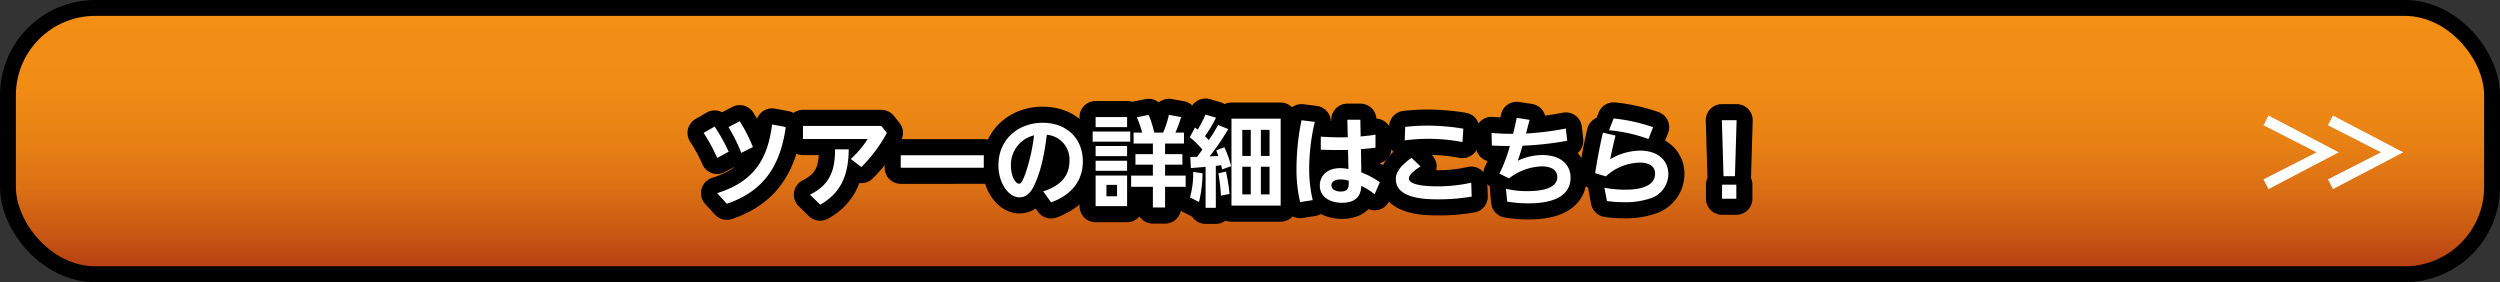
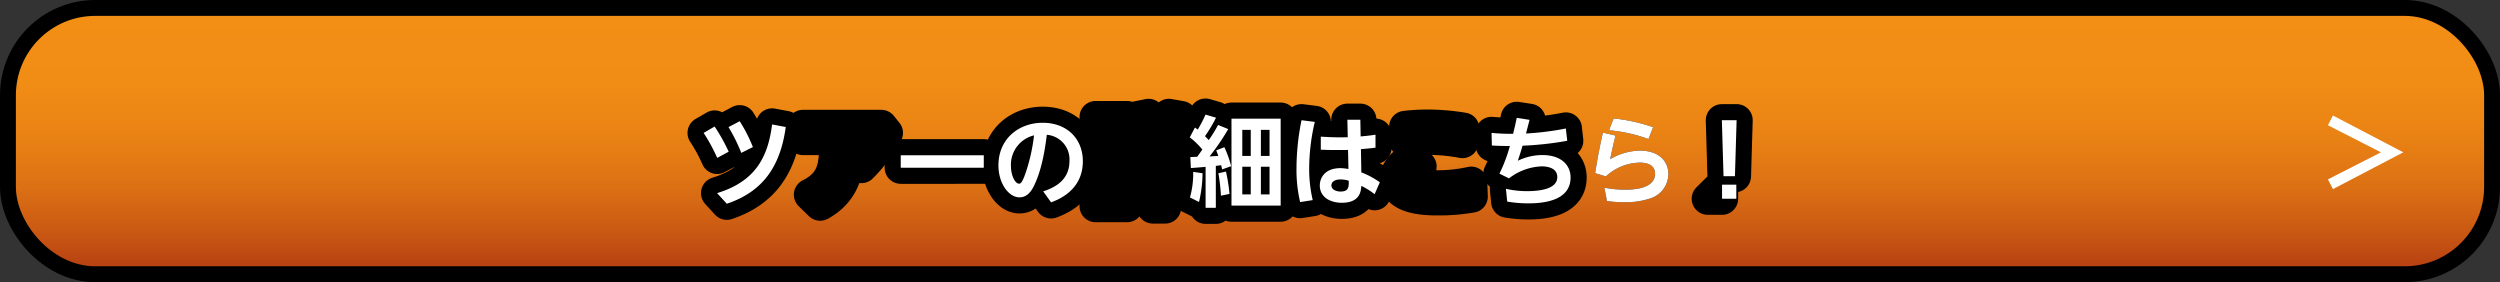
<svg xmlns="http://www.w3.org/2000/svg" width="559.105" height="63.105" viewBox="0 0 559.105 63.105">
  <rect x="0" y="0" width="559.105" height="63.105" fill="#333333" stroke="none" />
  <defs>
    <linearGradient id="名称未設定グラデーション_125" data-name="名称未設定グラデーション 125" x1="279.552" y1="4.162" x2="279.552" y2="59.035" gradientUnits="userSpaceOnUse">
      <stop offset="0" stop-color="#f38f15" />
      <stop offset="0.268" stop-color="#f18c15" />
      <stop offset="0.484" stop-color="#e98214" />
      <stop offset="0.681" stop-color="#dc7114" />
      <stop offset="0.866" stop-color="#ca5913" />
      <stop offset="1" stop-color="#b94312" />
    </linearGradient>
  </defs>
  <g id="レイヤー_2" data-name="レイヤー 2">
    <g id="BTN">
      <g>
        <g>
          <rect x="3.552" y="3.552" width="552" height="56" rx="17.746" style="fill: #fff" />
          <rect x="3.552" y="3.552" width="552" height="56" rx="17.746" style="fill: none;stroke: #000;stroke-linecap: round;stroke-linejoin: round;stroke-width: 7.105px" />
          <rect x="3.552" y="3.552" width="552" height="56" rx="17.746" style="fill: url(#名称未設定グラデーション_125)" />
        </g>
        <g>
-           <path d="M518.07,34.065,506.21,28.014l1.122-2.178,15.732,8.229-15.732,8.229-1.122-2.178Z" style="fill: #fff" />
          <path d="M532.48,34.065,520.62,28.014l1.122-2.178,15.732,8.229-15.732,8.229-1.122-2.178Z" style="fill: #fff" />
        </g>
        <g>
          <g>
            <path d="M159.821,28.294a41.433,41.433,0,0,1,3.146,5.633l-2.574,1.386a37.912,37.912,0,0,0-3.037-5.589Zm15.908.11c-1.21,8.846-5.127,14.457-13.18,17.163l-2.178-2.376c8.559-2.618,11.376-8.031,12.3-15.358Zm-10.298-1.298A34.269,34.269,0,0,1,168.38,32.893l-2.596,1.298a38.237,38.237,0,0,0-2.86-5.765Z" />
            <path d="M197.091,28.162l1.254,1.562a32.834,32.834,0,0,1-5.699,7.635l-2.376-1.804a21.505,21.505,0,0,0,3.785-4.467H179.576V28.162Zm-7.283,5.237c-.022,5.5-1.606,9.725-6.381,12.366l-2.288-2.223c4.467-2.222,5.611-5.391,5.611-10.143Z" />
            <path d="M220.015,34.719v2.794H201.444V34.719Z" />
            <path d="M233.302,42.794c3.608-1.144,5.875-3.212,5.875-6.799a5.529,5.529,0,0,0-5.061-5.853c-.308,2.398-.946,7.371-2.772,11.2-.418.88-1.342,2.794-3.344,2.794-2.398,0-4.709-3.103-4.709-7.151,0-5.985,4.599-9.527,9.901-9.527,5.369,0,8.977,3.521,8.977,8.603,0,6.535-5.545,8.604-7.107,9.197Zm-7.217-5.743c0,2.333.99,4.026,1.804,4.026.33,0,.66-.088,1.452-2.31a40.703,40.703,0,0,0,1.914-8.493A6.743,6.743,0,0,0,226.085,37.052Z" />
            <path d="M252.771,29.416v2.267h-8.405v-2.267Zm-.704-3.234V28.426h-7.041V26.182Zm0,6.469v2.267h-7.041V32.651Zm0,3.301v2.244h-7.041V35.952Zm0,3.3v6.843h-7.041V39.252Zm-2.244,2.09h-2.376v2.552h2.376Zm8.009,5.061v-4.621h-4.863v-2.508h4.863V36.831h-3.895v-2.354h3.895V32.101h-4.312V29.659h1.914a23.058,23.058,0,0,0-1.188-3.433l2.64-.528a23.173,23.173,0,0,1,1.254,3.96h1.98a21.75,21.75,0,0,0,1.298-3.96l2.729.484a27.156,27.156,0,0,1-1.276,3.477h1.914v2.442h-4.225v2.376h3.873v2.354h-3.873v2.442h4.599v2.508h-4.599v4.621Z" />
            <path d="M274.683,28.867a50.03,50.03,0,0,1-4.181,6.117c.352-.022,1.606-.088,1.958-.11-.132-.418-.176-.506-.462-1.254l1.826-.704a25.796,25.796,0,0,1,1.518,4.247l-2.024.726c-.11-.506-.132-.594-.22-.946-.308.044-.902.132-1.188.154v9.374h-2.288V37.316c-.418.044-3.08.264-3.301.264l-.11-2.464c.242,0,1.298-.044,1.518-.044.462-.616.682-.924,1.166-1.628a16.998,16.998,0,0,0-2.816-2.729l1.166-2.2c.352.264.44.33.616.462a26.478,26.478,0,0,0,1.738-3.344l2.354.682a30.982,30.982,0,0,1-2.464,4.137c.44.44.594.616.836.88a30.918,30.918,0,0,0,2.09-3.389Zm-8.559,15.292a19.641,19.641,0,0,0,.726-5.721l2.09.308a28.445,28.445,0,0,1-.792,6.425Zm6.931-.396a41.742,41.742,0,0,0-.572-5.017l1.694-.374a37.56,37.56,0,0,1,.792,4.995Zm13.356-17.229V45.985H275.41V26.534Zm-6.689,2.508H277.83v5.831h1.892Zm0,8.251H277.83V43.476h1.892Zm4.202-8.251h-1.936v5.831h1.936Zm0,8.251h-1.936V43.476h1.936Z" />
            <path d="M294.043,27.26A46.068,46.068,0,0,0,292.789,37.624a30.42,30.42,0,0,0,.792,7.129l-2.816.44a31.478,31.478,0,0,1-.814-7.591,54.675,54.675,0,0,1,1.122-10.716Zm7.283-.484h2.905l.066,3.74c1.826-.176,2.024-.198,3.323-.396v2.905c-1.188.154-1.716.198-3.257.33l.088,5.193a18.147,18.147,0,0,1,4.136,2.223l-1.166,2.662a16.514,16.514,0,0,0-2.97-1.87c-.088,1.166-.264,3.785-4.379,3.785-2.442,0-4.907-1.167-4.907-3.873,0-1.694,1.122-3.873,4.643-3.873a11.58,11.58,0,0,1,1.76.198l-.088-4.269c-.748.022-1.452.022-2.486.022-1.694,0-2.706-.044-3.608-.066V30.561c2.64.154,3.652.176,6.029.132Zm-1.54,13.356c-1.364,0-2.024.594-2.024,1.32,0,.99,1.122,1.386,2.046,1.386,1.87,0,1.848-1.1,1.826-2.42A6.233,6.233,0,0,0,299.786,40.132Z" />
            <path d="M329.135,43.961a42.492,42.492,0,0,1-7.459.616c-2.398,0-9.505,0-9.505-4.488,0-1.342.638-2.729,3.499-4.797l2.024,1.937c-.616.374-2.596,1.628-2.596,2.684,0,1.65,4.621,1.76,6.469,1.76a34.115,34.115,0,0,0,7.459-.814Zm-2.068-12.19a39.755,39.755,0,0,0-7.569-.726,41.626,41.626,0,0,0-5.347.352l.11-3.015a42.848,42.848,0,0,1,4.951-.286,49.281,49.281,0,0,1,8.053.682Z" />
            <path d="M336.789,42.222a21.059,21.059,0,0,0,4.731.528c2.618,0,6.755-.396,6.755-3.146,0-2.398-2.992-2.398-3.521-2.398a12.712,12.712,0,0,0-7.283,2.685l-2.135-1.056a34.017,34.017,0,0,0,2.333-6.183c-1.672,0-2.464-.022-4.027-.11l-.066-2.816a47.26,47.26,0,0,0,4.819.198c.374-1.519.528-2.201.814-3.564l2.861.44c-.528,2.046-.572,2.266-.792,3.059a64.077,64.077,0,0,0,8.911-1.123l.308,2.75a72.579,72.579,0,0,1-9.989,1.1c-.484,1.65-.726,2.354-1.056,3.367a12.539,12.539,0,0,1,5.479-1.276c4.225,0,6.315,2.245,6.315,5.017,0,5.545-6.865,5.787-9.572,5.787a28.456,28.456,0,0,1-4.599-.396Z" />
            <path d="M361.297,30.319c-.66,2.662-.946,4.048-1.188,5.281a13.539,13.539,0,0,1,6.645-1.915c4.225,0,6.359,2.354,6.359,5.237a5.747,5.747,0,0,1-4.005,5.435,17.288,17.288,0,0,1-6.073.858,23.98,23.98,0,0,1-3.653-.264l-.572-2.97a24.811,24.811,0,0,0,4.577.44c1.364,0,6.755,0,6.755-3.586,0-2.464-2.816-2.464-3.454-2.464A11.484,11.484,0,0,0,359.141,39.45l-2.398-.726c.396-2.486.858-5.237,1.738-9.065Zm7.371.77a34.636,34.636,0,0,0-8.823-1.958l1.034-2.64a38.906,38.906,0,0,1,8.823,1.958Z" />
            <path d="M388.38,26.886l-.374,12.52H385.454l-.374-12.52Zm-3.257,14.412h3.191v3.146h-3.191Z" />
          </g>
          <g>
            <path d="M159.821,28.294a41.433,41.433,0,0,1,3.146,5.633l-2.574,1.386a37.912,37.912,0,0,0-3.037-5.589Zm15.908.11c-1.21,8.846-5.127,14.457-13.18,17.163l-2.178-2.376c8.559-2.618,11.376-8.031,12.3-15.358Zm-10.298-1.298A34.269,34.269,0,0,1,168.38,32.893l-2.596,1.298a38.237,38.237,0,0,0-2.86-5.765Z" style="fill: none;stroke: #000;stroke-linecap: round;stroke-linejoin: round;stroke-width: 7.2px" />
            <path d="M197.091,28.162l1.254,1.562a32.834,32.834,0,0,1-5.699,7.635l-2.376-1.804a21.505,21.505,0,0,0,3.785-4.467H179.576V28.162Zm-7.283,5.237c-.022,5.5-1.606,9.725-6.381,12.366l-2.288-2.223c4.467-2.222,5.611-5.391,5.611-10.143Z" style="fill: none;stroke: #000;stroke-linecap: round;stroke-linejoin: round;stroke-width: 7.2px" />
            <path d="M220.015,34.719v2.794H201.444V34.719Z" style="fill: none;stroke: #000;stroke-linecap: round;stroke-linejoin: round;stroke-width: 7.2px" />
            <path d="M233.302,42.794c3.608-1.144,5.875-3.212,5.875-6.799a5.529,5.529,0,0,0-5.061-5.853c-.308,2.398-.946,7.371-2.772,11.2-.418.88-1.342,2.794-3.344,2.794-2.398,0-4.709-3.103-4.709-7.151,0-5.985,4.599-9.527,9.901-9.527,5.369,0,8.977,3.521,8.977,8.603,0,6.535-5.545,8.604-7.107,9.197Zm-7.217-5.743c0,2.333.99,4.026,1.804,4.026.33,0,.66-.088,1.452-2.31a40.703,40.703,0,0,0,1.914-8.493A6.743,6.743,0,0,0,226.085,37.052Z" style="fill: none;stroke: #000;stroke-linecap: round;stroke-linejoin: round;stroke-width: 7.2px" />
            <path d="M252.771,29.416v2.267h-8.405v-2.267Zm-.704-3.234V28.426h-7.041V26.182Zm0,6.469v2.267h-7.041V32.651Zm0,3.301v2.244h-7.041V35.952Zm0,3.3v6.843h-7.041V39.252Zm-2.244,2.09h-2.376v2.552h2.376Zm8.009,5.061v-4.621h-4.863v-2.508h4.863V36.831h-3.895v-2.354h3.895V32.101h-4.312V29.659h1.914a23.058,23.058,0,0,0-1.188-3.433l2.64-.528a23.173,23.173,0,0,1,1.254,3.96h1.98a21.75,21.75,0,0,0,1.298-3.96l2.729.484a27.156,27.156,0,0,1-1.276,3.477h1.914v2.442h-4.225v2.376h3.873v2.354h-3.873v2.442h4.599v2.508h-4.599v4.621Z" style="fill: none;stroke: #000;stroke-linecap: round;stroke-linejoin: round;stroke-width: 7.2px" />
            <path d="M274.683,28.867a50.03,50.03,0,0,1-4.181,6.117c.352-.022,1.606-.088,1.958-.11-.132-.418-.176-.506-.462-1.254l1.826-.704a25.796,25.796,0,0,1,1.518,4.247l-2.024.726c-.11-.506-.132-.594-.22-.946-.308.044-.902.132-1.188.154v9.374h-2.288V37.316c-.418.044-3.08.264-3.301.264l-.11-2.464c.242,0,1.298-.044,1.518-.044.462-.616.682-.924,1.166-1.628a16.998,16.998,0,0,0-2.816-2.729l1.166-2.2c.352.264.44.33.616.462a26.478,26.478,0,0,0,1.738-3.344l2.354.682a30.982,30.982,0,0,1-2.464,4.137c.44.44.594.616.836.88a30.918,30.918,0,0,0,2.09-3.389Zm-8.559,15.292a19.641,19.641,0,0,0,.726-5.721l2.09.308a28.445,28.445,0,0,1-.792,6.425Zm6.931-.396a41.742,41.742,0,0,0-.572-5.017l1.694-.374a37.56,37.56,0,0,1,.792,4.995Zm13.356-17.229V45.985H275.41V26.534Zm-6.689,2.508H277.83v5.831h1.892Zm0,8.251H277.83V43.476h1.892Zm4.202-8.251h-1.936v5.831h1.936Zm0,8.251h-1.936V43.476h1.936Z" style="fill: none;stroke: #000;stroke-linecap: round;stroke-linejoin: round;stroke-width: 7.2px" />
            <path d="M294.043,27.26A46.068,46.068,0,0,0,292.789,37.624a30.42,30.42,0,0,0,.792,7.129l-2.816.44a31.478,31.478,0,0,1-.814-7.591,54.675,54.675,0,0,1,1.122-10.716Zm7.283-.484h2.905l.066,3.74c1.826-.176,2.024-.198,3.323-.396v2.905c-1.188.154-1.716.198-3.257.33l.088,5.193a18.147,18.147,0,0,1,4.136,2.223l-1.166,2.662a16.514,16.514,0,0,0-2.97-1.87c-.088,1.166-.264,3.785-4.379,3.785-2.442,0-4.907-1.167-4.907-3.873,0-1.694,1.122-3.873,4.643-3.873a11.58,11.58,0,0,1,1.76.198l-.088-4.269c-.748.022-1.452.022-2.486.022-1.694,0-2.706-.044-3.608-.066V30.561c2.64.154,3.652.176,6.029.132Zm-1.54,13.356c-1.364,0-2.024.594-2.024,1.32,0,.99,1.122,1.386,2.046,1.386,1.87,0,1.848-1.1,1.826-2.42A6.233,6.233,0,0,0,299.786,40.132Z" style="fill: none;stroke: #000;stroke-linecap: round;stroke-linejoin: round;stroke-width: 7.2px" />
            <path d="M329.135,43.961a42.492,42.492,0,0,1-7.459.616c-2.398,0-9.505,0-9.505-4.488,0-1.342.638-2.729,3.499-4.797l2.024,1.937c-.616.374-2.596,1.628-2.596,2.684,0,1.65,4.621,1.76,6.469,1.76a34.115,34.115,0,0,0,7.459-.814Zm-2.068-12.19a39.755,39.755,0,0,0-7.569-.726,41.626,41.626,0,0,0-5.347.352l.11-3.015a42.848,42.848,0,0,1,4.951-.286,49.281,49.281,0,0,1,8.053.682Z" style="fill: none;stroke: #000;stroke-linecap: round;stroke-linejoin: round;stroke-width: 7.2px" />
            <path d="M336.789,42.222a21.059,21.059,0,0,0,4.731.528c2.618,0,6.755-.396,6.755-3.146,0-2.398-2.992-2.398-3.521-2.398a12.712,12.712,0,0,0-7.283,2.685l-2.135-1.056a34.017,34.017,0,0,0,2.333-6.183c-1.672,0-2.464-.022-4.027-.11l-.066-2.816a47.26,47.26,0,0,0,4.819.198c.374-1.519.528-2.201.814-3.564l2.861.44c-.528,2.046-.572,2.266-.792,3.059a64.077,64.077,0,0,0,8.911-1.123l.308,2.75a72.579,72.579,0,0,1-9.989,1.1c-.484,1.65-.726,2.354-1.056,3.367a12.539,12.539,0,0,1,5.479-1.276c4.225,0,6.315,2.245,6.315,5.017,0,5.545-6.865,5.787-9.572,5.787a28.456,28.456,0,0,1-4.599-.396Z" style="fill: none;stroke: #000;stroke-linecap: round;stroke-linejoin: round;stroke-width: 7.2px" />
-             <path d="M361.297,30.319c-.66,2.662-.946,4.048-1.188,5.281a13.539,13.539,0,0,1,6.645-1.915c4.225,0,6.359,2.354,6.359,5.237a5.747,5.747,0,0,1-4.005,5.435,17.288,17.288,0,0,1-6.073.858,23.98,23.98,0,0,1-3.653-.264l-.572-2.97a24.811,24.811,0,0,0,4.577.44c1.364,0,6.755,0,6.755-3.586,0-2.464-2.816-2.464-3.454-2.464A11.484,11.484,0,0,0,359.141,39.45l-2.398-.726c.396-2.486.858-5.237,1.738-9.065Zm7.371.77a34.636,34.636,0,0,0-8.823-1.958l1.034-2.64a38.906,38.906,0,0,1,8.823,1.958Z" style="fill: none;stroke: #000;stroke-linecap: round;stroke-linejoin: round;stroke-width: 7.2px" />
-             <path d="M388.38,26.886l-.374,12.52H385.454l-.374-12.52Zm-3.257,14.412h3.191v3.146h-3.191Z" style="fill: none;stroke: #000;stroke-linecap: round;stroke-linejoin: round;stroke-width: 7.2px" />
+             <path d="M388.38,26.886l-.374,12.52H385.454l-.374-12.52Zm-3.257,14.412v3.146h-3.191Z" style="fill: none;stroke: #000;stroke-linecap: round;stroke-linejoin: round;stroke-width: 7.2px" />
          </g>
          <g>
            <path d="M159.821,28.294a41.433,41.433,0,0,1,3.146,5.633l-2.574,1.386a37.912,37.912,0,0,0-3.037-5.589Zm15.908.11c-1.21,8.846-5.127,14.457-13.18,17.163l-2.178-2.376c8.559-2.618,11.376-8.031,12.3-15.358Zm-10.298-1.298A34.269,34.269,0,0,1,168.38,32.893l-2.596,1.298a38.237,38.237,0,0,0-2.86-5.765Z" style="fill: #fff" />
-             <path d="M197.091,28.162l1.254,1.562a32.834,32.834,0,0,1-5.699,7.635l-2.376-1.804a21.505,21.505,0,0,0,3.785-4.467H179.576V28.162Zm-7.283,5.237c-.022,5.5-1.606,9.725-6.381,12.366l-2.288-2.223c4.467-2.222,5.611-5.391,5.611-10.143Z" style="fill: #fff" />
            <path d="M220.015,34.719v2.794H201.444V34.719Z" style="fill: #fff" />
            <path d="M233.302,42.794c3.608-1.144,5.875-3.212,5.875-6.799a5.529,5.529,0,0,0-5.061-5.853c-.308,2.398-.946,7.371-2.772,11.2-.418.88-1.342,2.794-3.344,2.794-2.398,0-4.709-3.103-4.709-7.151,0-5.985,4.599-9.527,9.901-9.527,5.369,0,8.977,3.521,8.977,8.603,0,6.535-5.545,8.604-7.107,9.197Zm-7.217-5.743c0,2.333.99,4.026,1.804,4.026.33,0,.66-.088,1.452-2.31a40.703,40.703,0,0,0,1.914-8.493A6.743,6.743,0,0,0,226.085,37.052Z" style="fill: #fff" />
-             <path d="M252.771,29.416v2.267h-8.405v-2.267Zm-.704-3.234V28.426h-7.041V26.182Zm0,6.469v2.267h-7.041V32.651Zm0,3.301v2.244h-7.041V35.952Zm0,3.3v6.843h-7.041V39.252Zm-2.244,2.09h-2.376v2.552h2.376Zm8.009,5.061v-4.621h-4.863v-2.508h4.863V36.831h-3.895v-2.354h3.895V32.101h-4.312V29.659h1.914a23.058,23.058,0,0,0-1.188-3.433l2.64-.528a23.173,23.173,0,0,1,1.254,3.96h1.98a21.75,21.75,0,0,0,1.298-3.96l2.729.484a27.156,27.156,0,0,1-1.276,3.477h1.914v2.442h-4.225v2.376h3.873v2.354h-3.873v2.442h4.599v2.508h-4.599v4.621Z" style="fill: #fff" />
            <path d="M274.683,28.867a50.03,50.03,0,0,1-4.181,6.117c.352-.022,1.606-.088,1.958-.11-.132-.418-.176-.506-.462-1.254l1.826-.704a25.796,25.796,0,0,1,1.518,4.247l-2.024.726c-.11-.506-.132-.594-.22-.946-.308.044-.902.132-1.188.154v9.374h-2.288V37.316c-.418.044-3.08.264-3.301.264l-.11-2.464c.242,0,1.298-.044,1.518-.044.462-.616.682-.924,1.166-1.628a16.998,16.998,0,0,0-2.816-2.729l1.166-2.2c.352.264.44.33.616.462a26.478,26.478,0,0,0,1.738-3.344l2.354.682a30.982,30.982,0,0,1-2.464,4.137c.44.44.594.616.836.88a30.918,30.918,0,0,0,2.09-3.389Zm-8.559,15.292a19.641,19.641,0,0,0,.726-5.721l2.09.308a28.445,28.445,0,0,1-.792,6.425Zm6.931-.396a41.742,41.742,0,0,0-.572-5.017l1.694-.374a37.56,37.56,0,0,1,.792,4.995Zm13.356-17.229V45.985H275.41V26.534Zm-6.689,2.508H277.83v5.831h1.892Zm0,8.251H277.83V43.476h1.892Zm4.202-8.251h-1.936v5.831h1.936Zm0,8.251h-1.936V43.476h1.936Z" style="fill: #fff" />
            <path d="M294.043,27.26A46.068,46.068,0,0,0,292.789,37.624a30.42,30.42,0,0,0,.792,7.129l-2.816.44a31.478,31.478,0,0,1-.814-7.591,54.675,54.675,0,0,1,1.122-10.716Zm7.283-.484h2.905l.066,3.74c1.826-.176,2.024-.198,3.323-.396v2.905c-1.188.154-1.716.198-3.257.33l.088,5.193a18.147,18.147,0,0,1,4.136,2.223l-1.166,2.662a16.514,16.514,0,0,0-2.97-1.87c-.088,1.166-.264,3.785-4.379,3.785-2.442,0-4.907-1.167-4.907-3.873,0-1.694,1.122-3.873,4.643-3.873a11.58,11.58,0,0,1,1.76.198l-.088-4.269c-.748.022-1.452.022-2.486.022-1.694,0-2.706-.044-3.608-.066V30.561c2.64.154,3.652.176,6.029.132Zm-1.54,13.356c-1.364,0-2.024.594-2.024,1.32,0,.99,1.122,1.386,2.046,1.386,1.87,0,1.848-1.1,1.826-2.42A6.233,6.233,0,0,0,299.786,40.132Z" style="fill: #fff" />
-             <path d="M329.135,43.961a42.492,42.492,0,0,1-7.459.616c-2.398,0-9.505,0-9.505-4.488,0-1.342.638-2.729,3.499-4.797l2.024,1.937c-.616.374-2.596,1.628-2.596,2.684,0,1.65,4.621,1.76,6.469,1.76a34.115,34.115,0,0,0,7.459-.814Zm-2.068-12.19a39.755,39.755,0,0,0-7.569-.726,41.626,41.626,0,0,0-5.347.352l.11-3.015a42.848,42.848,0,0,1,4.951-.286,49.281,49.281,0,0,1,8.053.682Z" style="fill: #fff" />
            <path d="M336.789,42.222a21.059,21.059,0,0,0,4.731.528c2.618,0,6.755-.396,6.755-3.146,0-2.398-2.992-2.398-3.521-2.398a12.712,12.712,0,0,0-7.283,2.685l-2.135-1.056a34.017,34.017,0,0,0,2.333-6.183c-1.672,0-2.464-.022-4.027-.11l-.066-2.816a47.26,47.26,0,0,0,4.819.198c.374-1.519.528-2.201.814-3.564l2.861.44c-.528,2.046-.572,2.266-.792,3.059a64.077,64.077,0,0,0,8.911-1.123l.308,2.75a72.579,72.579,0,0,1-9.989,1.1c-.484,1.65-.726,2.354-1.056,3.367a12.539,12.539,0,0,1,5.479-1.276c4.225,0,6.315,2.245,6.315,5.017,0,5.545-6.865,5.787-9.572,5.787a28.456,28.456,0,0,1-4.599-.396Z" style="fill: #fff" />
            <path d="M361.297,30.319c-.66,2.662-.946,4.048-1.188,5.281a13.539,13.539,0,0,1,6.645-1.915c4.225,0,6.359,2.354,6.359,5.237a5.747,5.747,0,0,1-4.005,5.435,17.288,17.288,0,0,1-6.073.858,23.98,23.98,0,0,1-3.653-.264l-.572-2.97a24.811,24.811,0,0,0,4.577.44c1.364,0,6.755,0,6.755-3.586,0-2.464-2.816-2.464-3.454-2.464A11.484,11.484,0,0,0,359.141,39.45l-2.398-.726c.396-2.486.858-5.237,1.738-9.065Zm7.371.77a34.636,34.636,0,0,0-8.823-1.958l1.034-2.64a38.906,38.906,0,0,1,8.823,1.958Z" style="fill: #fff" />
            <path d="M388.38,26.886l-.374,12.52H385.454l-.374-12.52Zm-3.257,14.412h3.191v3.146h-3.191Z" style="fill: #fff" />
          </g>
        </g>
      </g>
    </g>
  </g>
</svg>